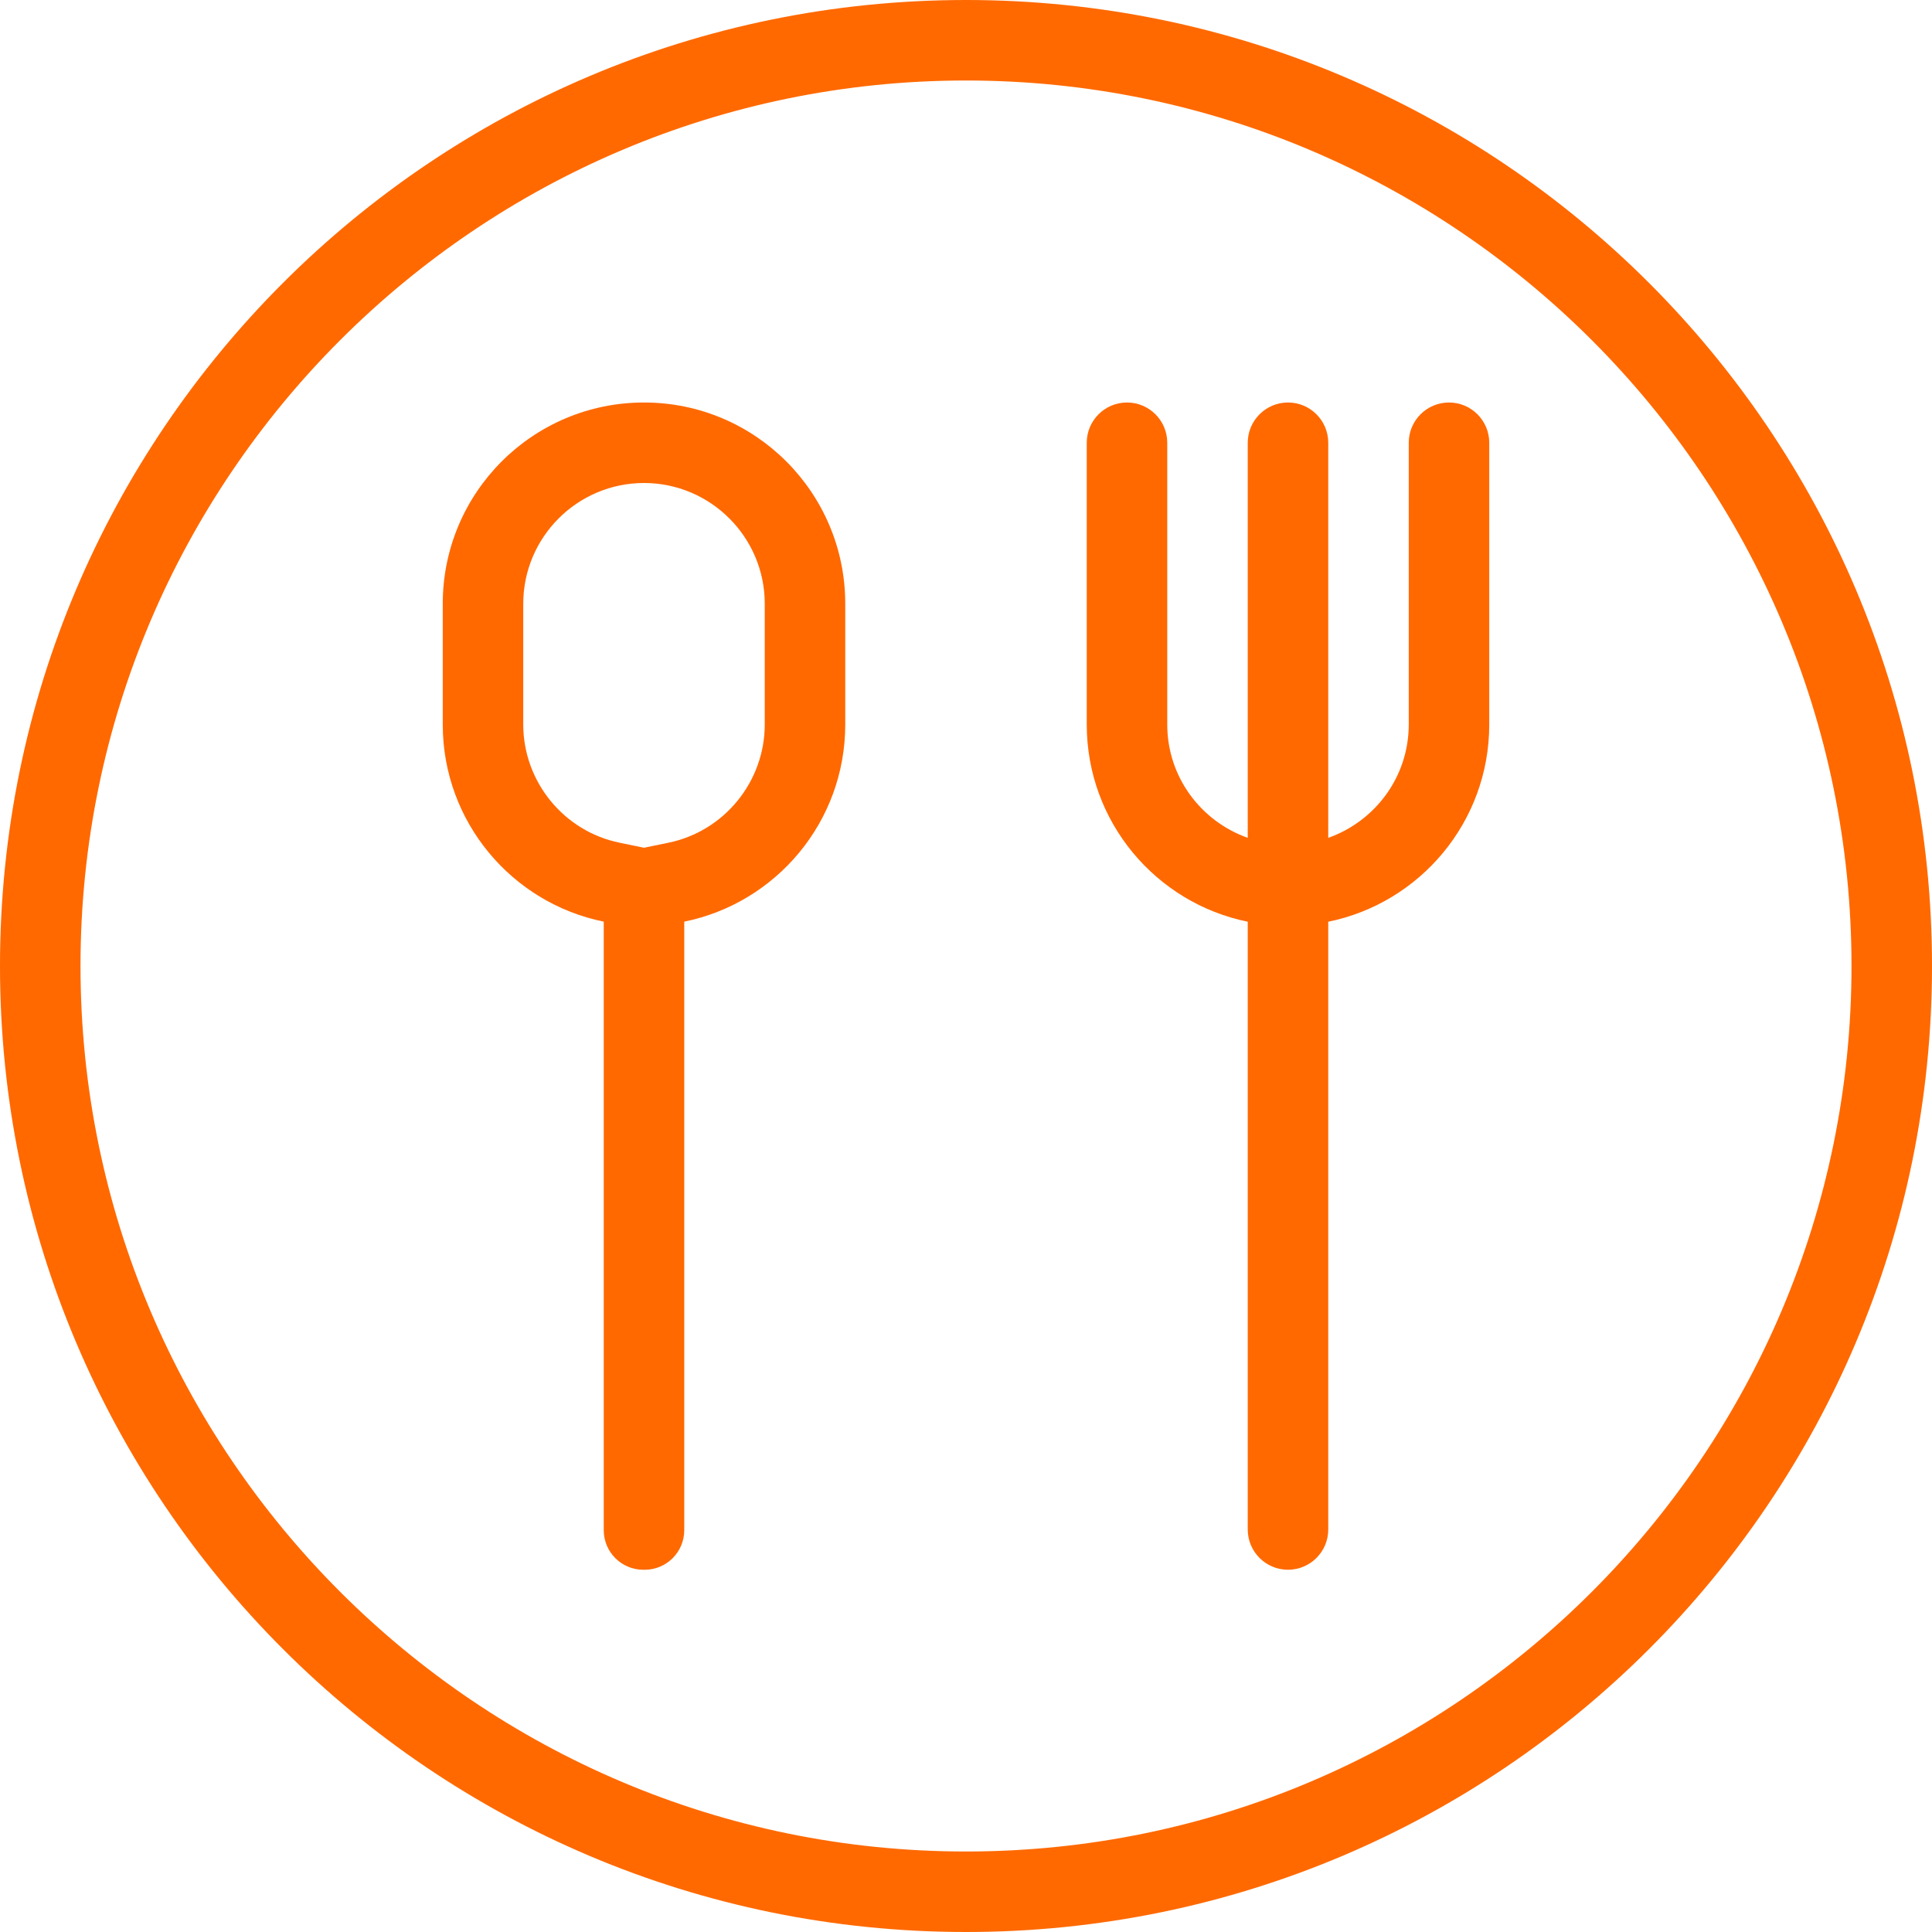
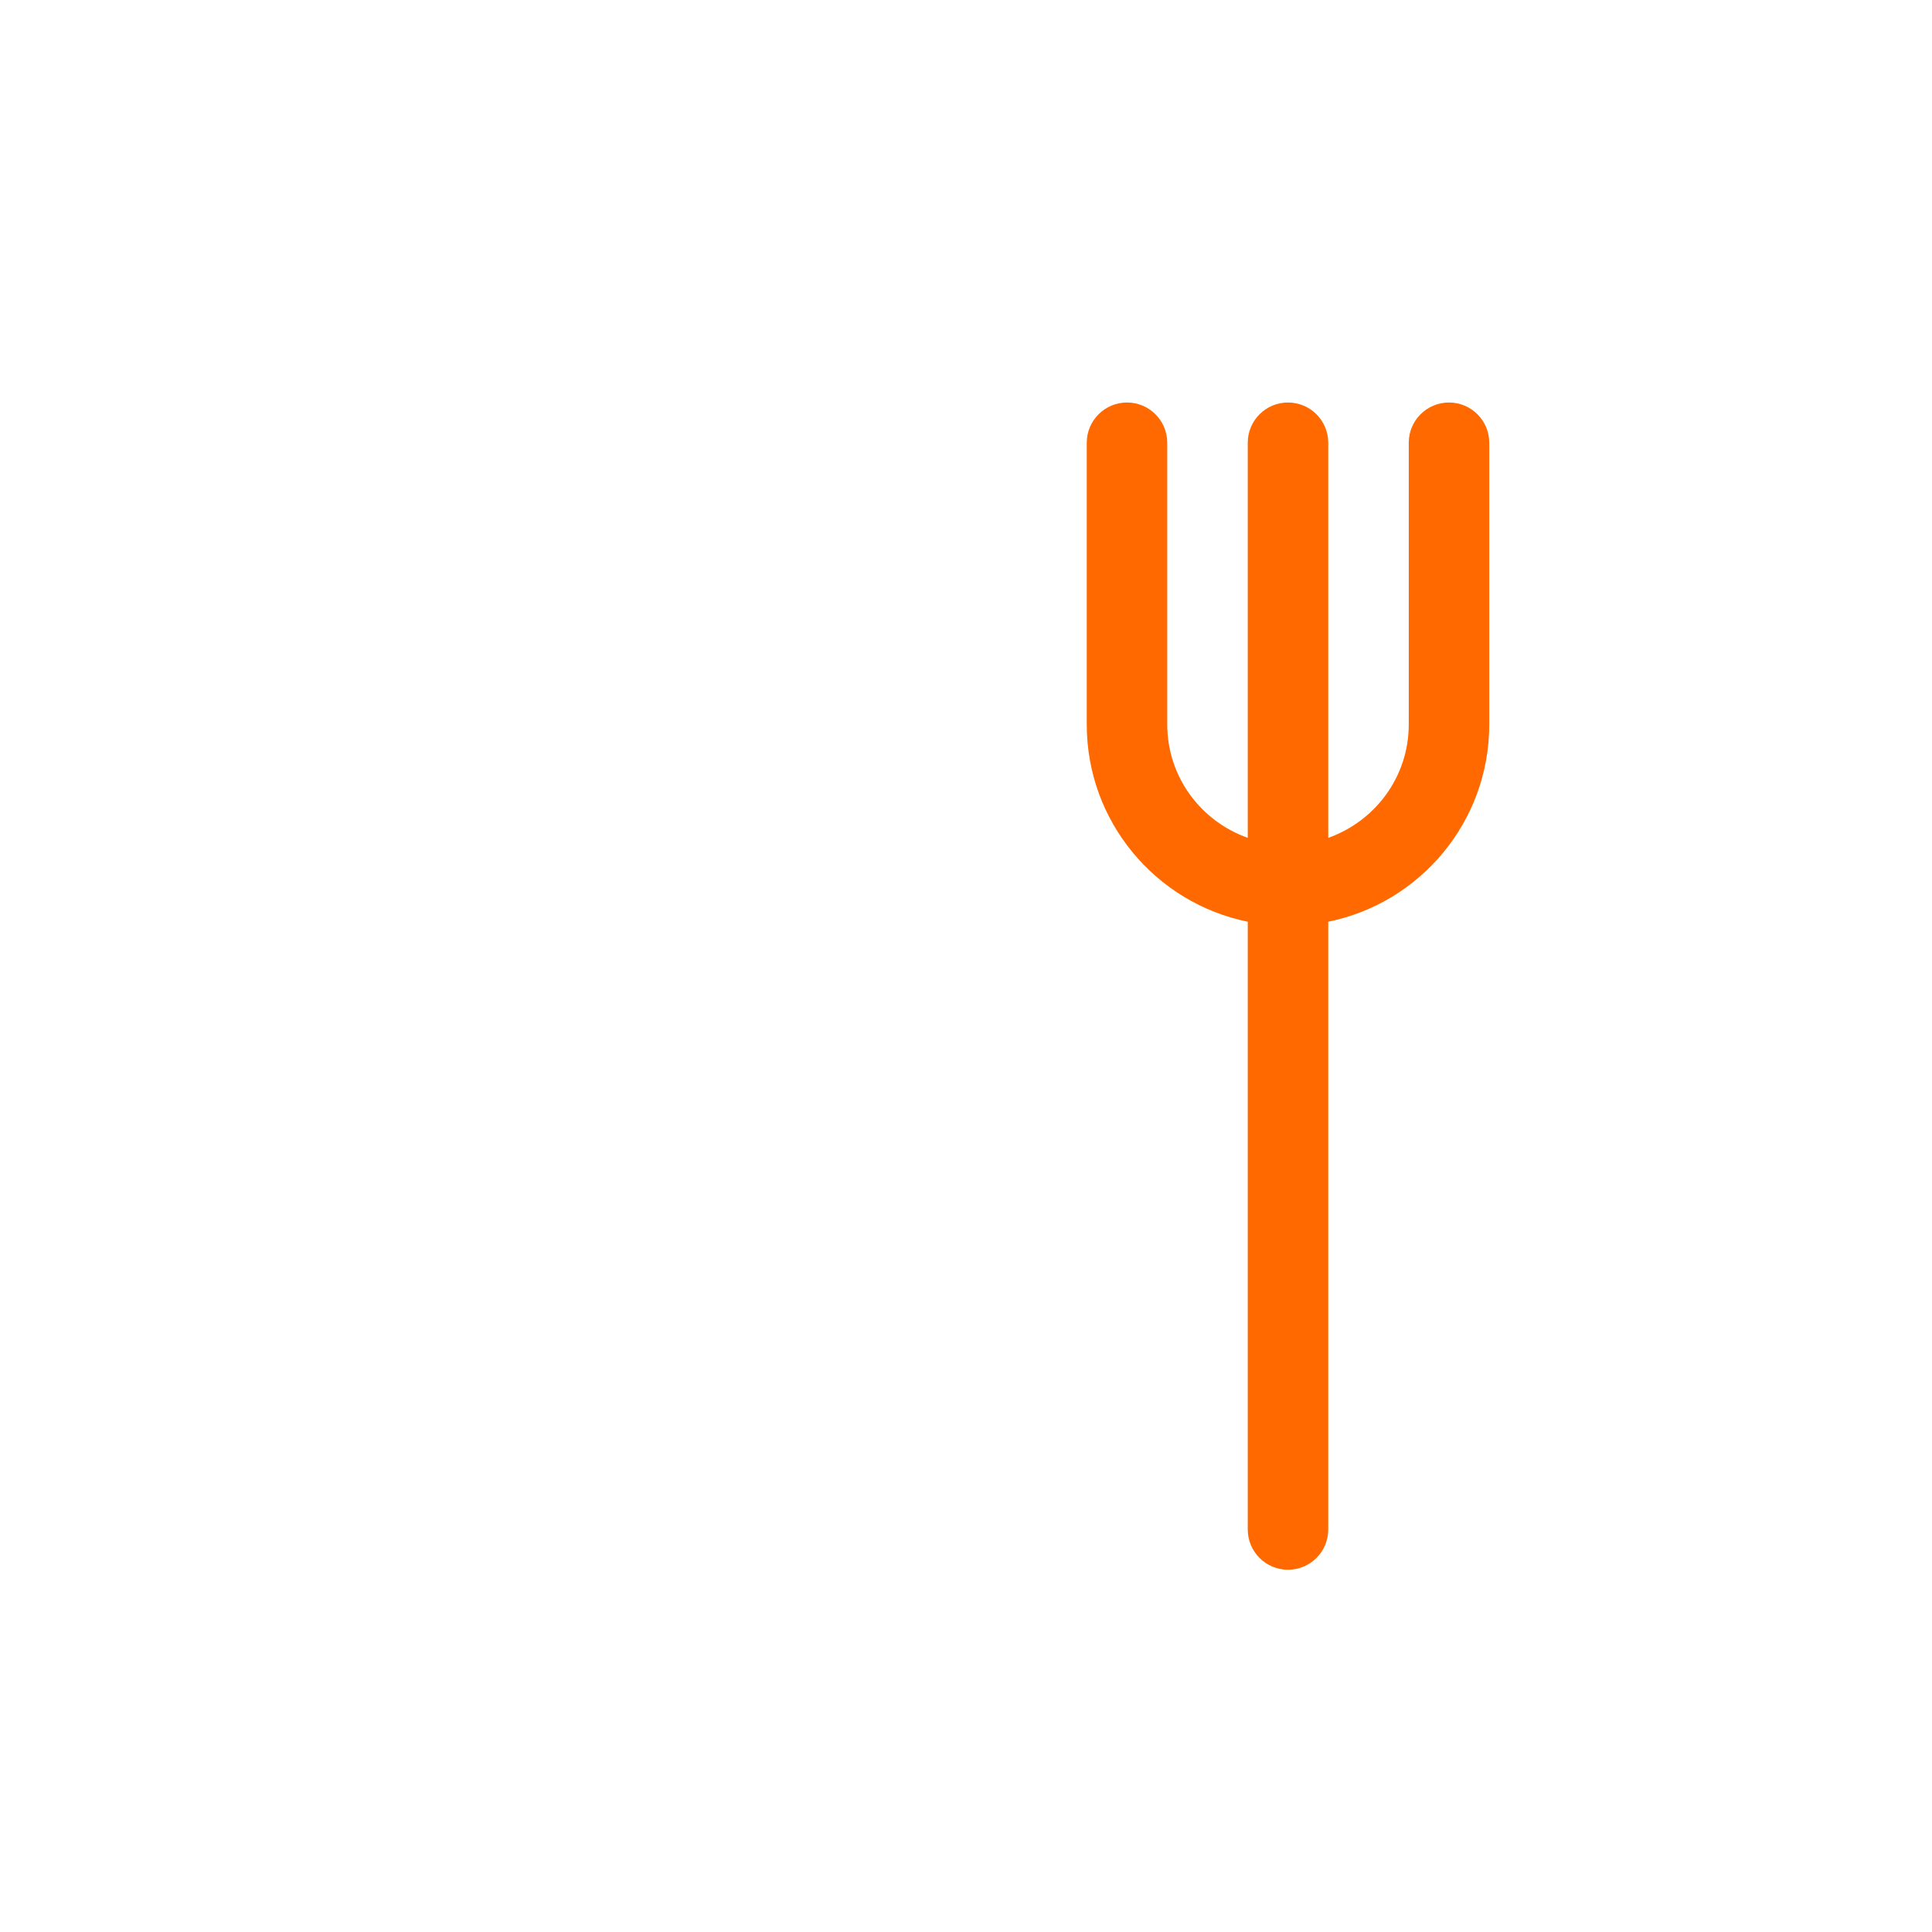
<svg xmlns="http://www.w3.org/2000/svg" width="100%" height="100%" viewBox="0 0 24 24" version="1.1" xml:space="preserve" style="fill-rule:evenodd;clip-rule:evenodd;stroke-linejoin:round;stroke-miterlimit:2;">
  <g transform="matrix(1,0,0,1,-1141,-1859)">
    <g>
      <g transform="matrix(1,0,0,1,1153,1860)">
-         <path d="M0,22C-6.065,22 -11,17.065 -11,11C-11,4.935 -6.065,0 0,0C6.065,0 11,4.935 11,11C11,17.065 6.065,22 0,22M0,-1C-6.627,-1 -12,4.373 -12,11C-12,17.627 -6.627,23 0,23C6.627,23 12,17.627 12,11C12,4.373 6.627,-1 0,-1" style="fill:rgb(255,105,0);fill-rule:nonzero;" />
-       </g>
+         </g>
      <g transform="matrix(1,0,0,1,1159,1878.5)">
        <path d="M0,-14.5C-0.276,-14.5 -0.5,-14.276 -0.5,-14L-0.5,-10.5C-0.5,-9.848 -0.919,-9.298 -1.5,-9.092L-1.5,-14C-1.5,-14.276 -1.724,-14.5 -2,-14.5C-2.276,-14.5 -2.5,-14.276 -2.5,-14L-2.5,-9.092C-3.081,-9.298 -3.5,-9.848 -3.5,-10.5L-3.5,-14C-3.5,-14.276 -3.724,-14.5 -4,-14.5C-4.276,-14.5 -4.5,-14.276 -4.5,-14L-4.5,-10.5C-4.5,-9.291 -3.641,-8.282 -2.5,-8.05L-2.5,-0.5C-2.5,-0.224 -2.276,0 -2,0C-1.724,0 -1.5,-0.224 -1.5,-0.5L-1.5,-8.05C-0.359,-8.282 0.5,-9.291 0.5,-10.5L0.5,-14C0.5,-14.276 0.276,-14.5 0,-14.5" style="fill:rgb(255,105,0);fill-rule:nonzero;" />
      </g>
      <g transform="matrix(1,0,0,1,1149,1878.5)">
-         <path d="M0,-14.5C-1.381,-14.5 -2.5,-13.381 -2.5,-12L-2.5,-10.5C-2.5,-9.291 -1.641,-8.282 -0.5,-8.051L-0.5,-0.491C-0.5,-0.22 -0.28,0 -0.009,0L0.009,0C0.28,0 0.5,-0.22 0.5,-0.491L0.5,-8.051C1.641,-8.282 2.5,-9.291 2.5,-10.5L2.5,-12C2.5,-13.381 1.381,-14.5 0,-14.5M0,-13.5C0.827,-13.5 1.5,-12.827 1.5,-12L1.5,-10.5C1.5,-9.79 0.996,-9.172 0.301,-9.031L0,-8.969L-0.301,-9.031C-0.996,-9.172 -1.5,-9.79 -1.5,-10.5L-1.5,-12C-1.5,-12.827 -0.827,-13.5 0,-13.5" style="fill:rgb(255,105,0);fill-rule:nonzero;" />
-       </g>
+         </g>
    </g>
  </g>
</svg>